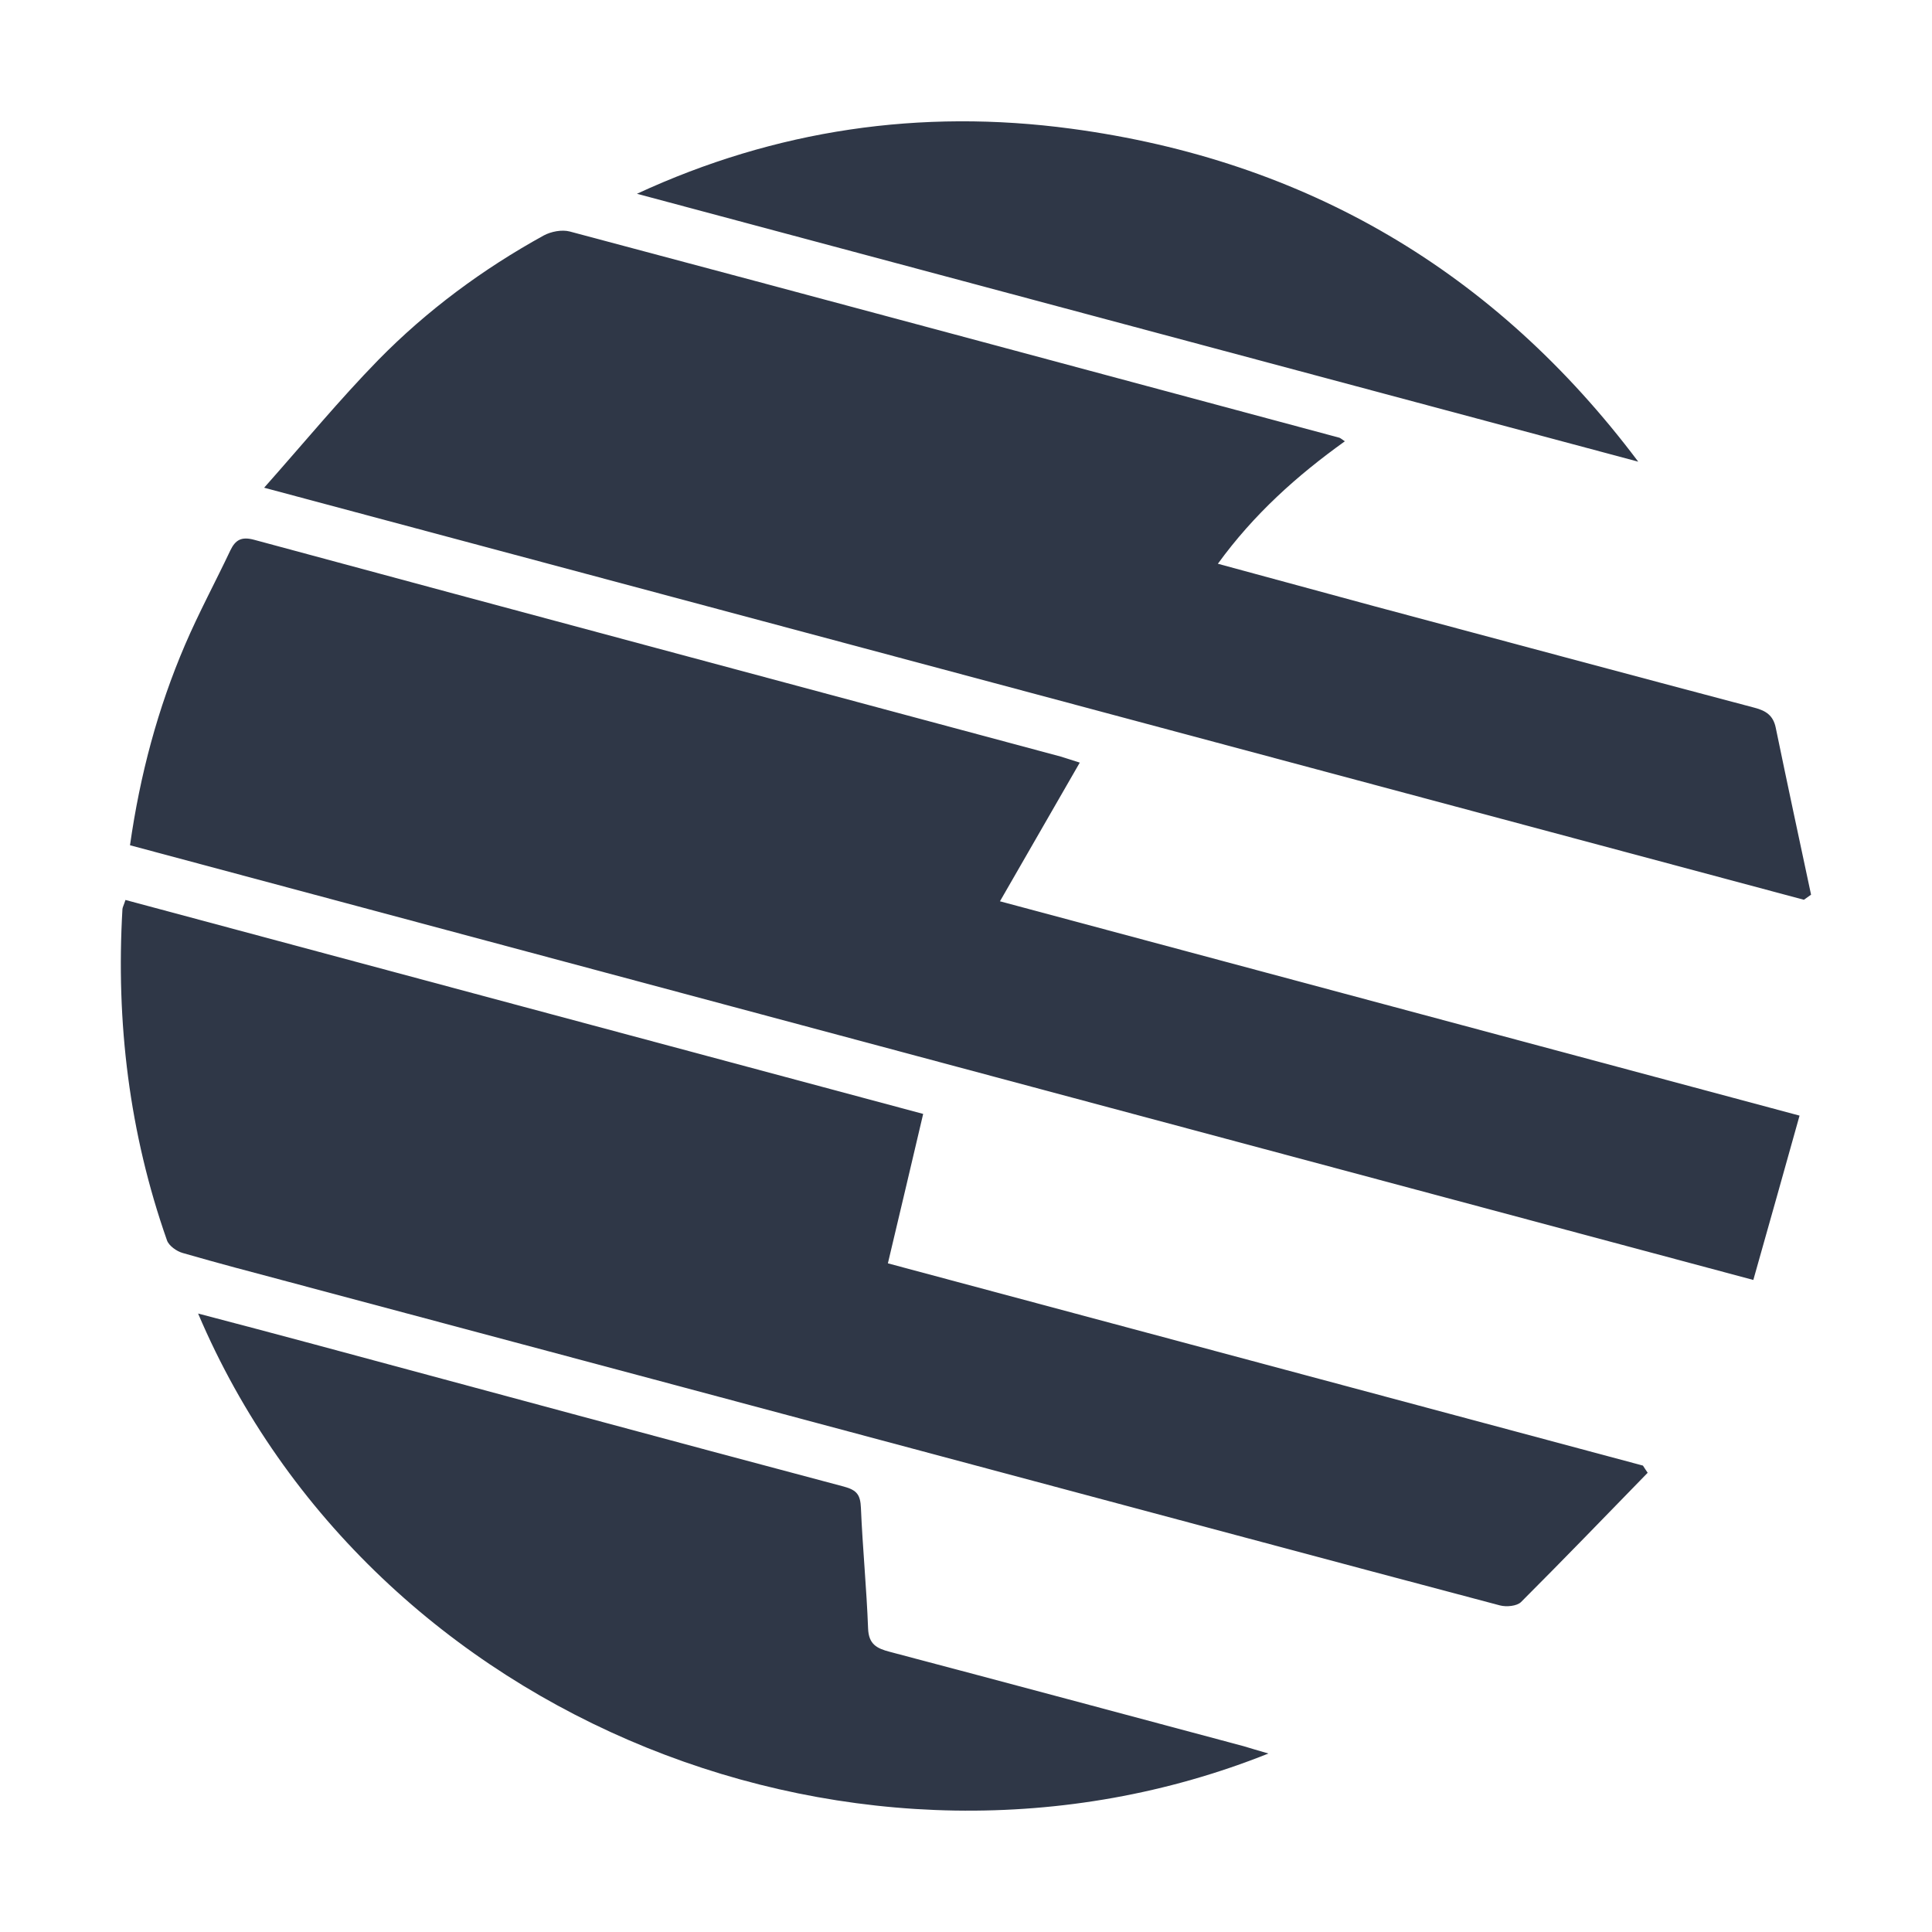
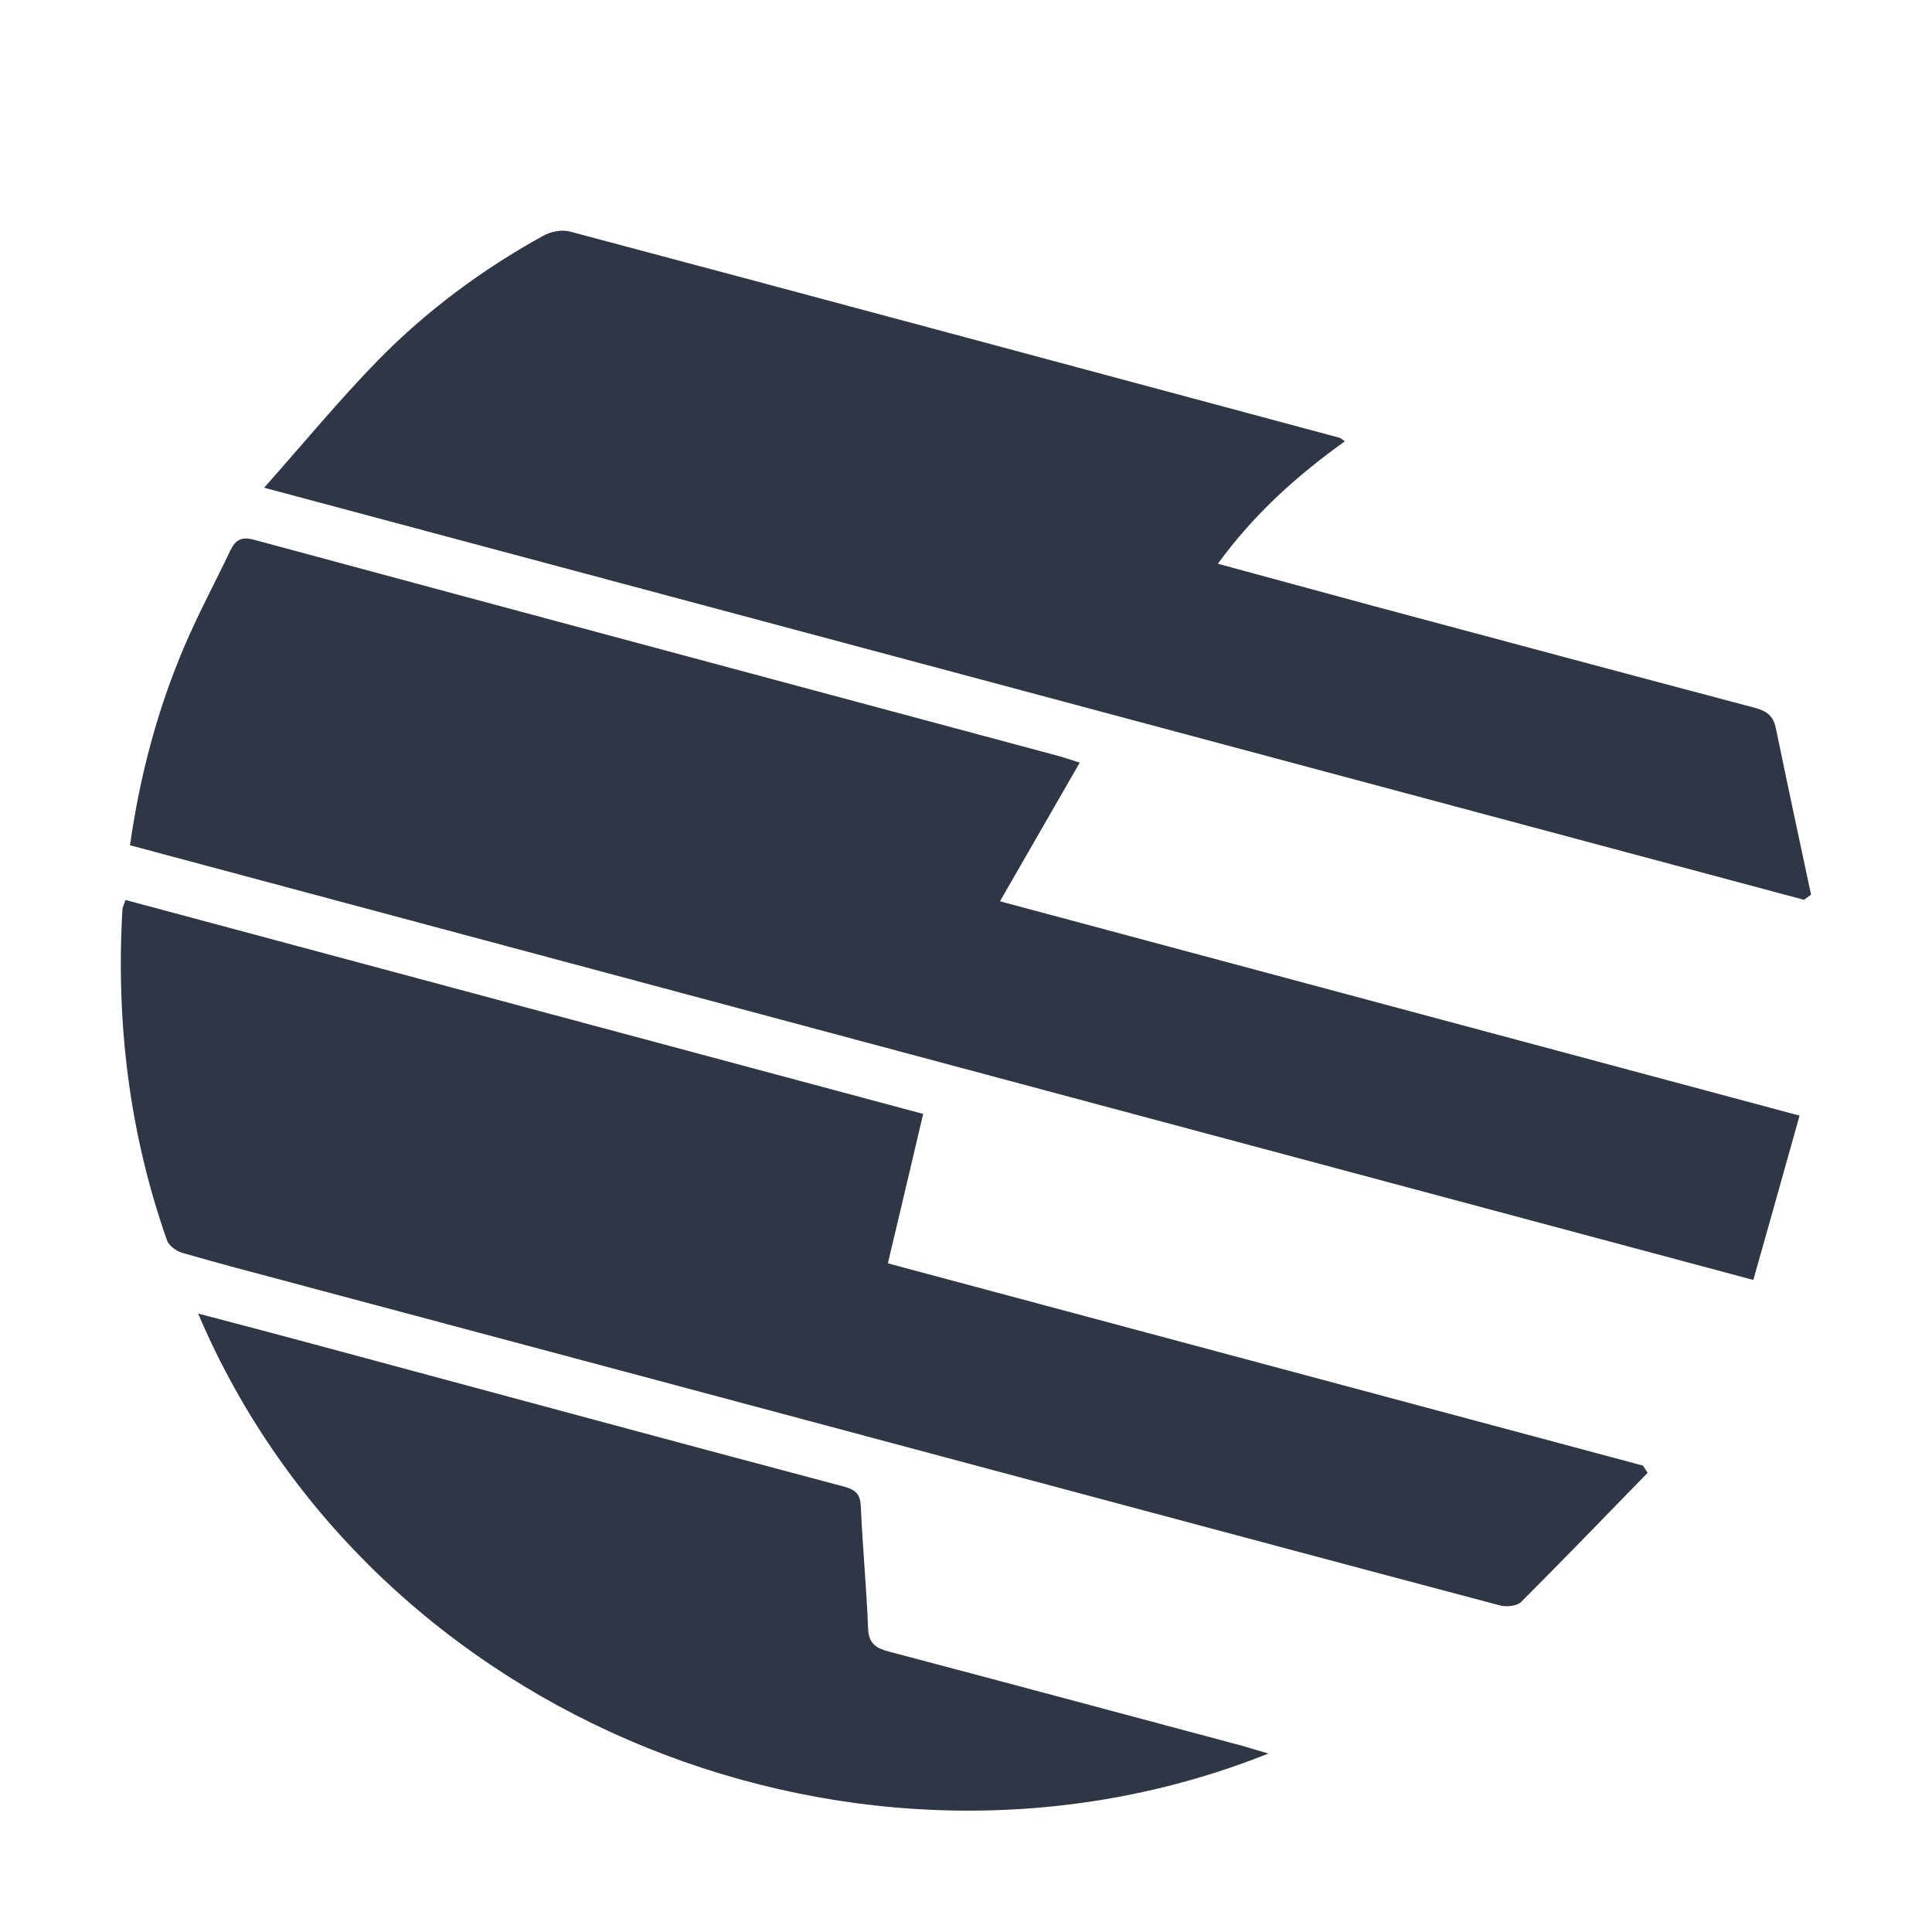
<svg xmlns="http://www.w3.org/2000/svg" t="1743332620278" class="icon" viewBox="0 0 1024 1024" version="1.1" p-id="4295" width="512" height="512">
-   <path d="M572.3 404.2c-14 24.3-27.6 48-42.3 73.5 141.5 37.9 281.3 75.4 423.8 113.6-8.1 29-16.1 57.4-24.5 87.1-288-77.1-573.8-153.6-860.4-230.4 5.3-37.3 14.7-72.5 29.2-106.3 7.3-17 16.1-33.3 24-50 2.7-5.6 5.9-7.4 12.6-5.6 142.4 38.5 285 76.6 427.5 114.9 3.2 1 6.5 2.1 10.1 3.2zM956.1 476.9c-270.8-72.5-541.6-145-816.1-218.4 21.2-23.9 40-46.7 60.5-67.7 25.8-26.3 55.4-48.2 87.7-66 3.9-2.1 9.6-3.2 13.8-2.1 136 36.2 271.9 72.8 407.9 109.3 0.6 0.2 1.1 0.7 2.9 1.9-25.4 18.2-48.2 38.6-67.3 64.9 28.5 7.7 55.5 15.1 82.5 22.4 67.3 18 134.6 36.1 201.9 53.9 6.2 1.6 10 4.2 11.3 10.7 6.1 29.5 12.4 58.9 18.7 88.4-1.2 0.9-2.5 1.8-3.8 2.7zM873.3 780.6c-22.3 22.9-44.5 45.9-67.1 68.5-2.2 2.2-7.8 2.7-11.2 1.8-90.3-23.9-180.6-48.2-270.9-72.3-123.6-33.1-247.2-66.1-370.8-99.1-18.9-5-37.8-10-56.5-15.4-3.2-0.9-7.3-3.8-8.3-6.7-20-56.9-27.1-115.5-23.6-175.6 0.1-1 0.7-2 1.6-4.8 140.9 37.8 281.7 75.6 422.8 113.4-6.2 26.4-12.3 52.3-18.7 79.2 134.2 35.9 267.2 71.6 400.2 107.2 0.8 1.3 1.7 2.6 2.5 3.8zM672.3 929.4c-214.4 85.7-475.1-16.2-567.3-233.2 20.9 5.5 41.1 10.8 61.1 16.2 93.7 25.2 187.3 50.6 281.1 75.5 7.1 1.9 8.8 4.5 9.1 11.3 0.9 21.3 3 42.6 3.8 63.9 0.3 8.4 4.6 10.6 11.5 12.4 62.5 16.5 125 33.3 187.5 50 3.5 1 7.1 2.2 13.2 3.9zM868.3 244.7c-176.9-47.3-353.8-94.7-530.7-142 73.5-34 150.4-45.2 230.1-34.5 124.5 16.7 224.8 75.6 300.6 176.5z" p-id="4296" fill="#2F3747" />
+   <path d="M572.3 404.2c-14 24.3-27.6 48-42.3 73.5 141.5 37.9 281.3 75.4 423.8 113.6-8.1 29-16.1 57.4-24.5 87.1-288-77.1-573.8-153.6-860.4-230.4 5.3-37.3 14.7-72.5 29.2-106.3 7.3-17 16.1-33.3 24-50 2.7-5.6 5.9-7.4 12.6-5.6 142.4 38.5 285 76.6 427.5 114.9 3.2 1 6.5 2.1 10.1 3.2zM956.1 476.9c-270.8-72.5-541.6-145-816.1-218.4 21.2-23.9 40-46.7 60.5-67.7 25.8-26.3 55.4-48.2 87.7-66 3.9-2.1 9.6-3.2 13.8-2.1 136 36.2 271.9 72.8 407.9 109.3 0.6 0.2 1.1 0.7 2.9 1.9-25.4 18.2-48.2 38.6-67.3 64.9 28.5 7.7 55.5 15.1 82.5 22.4 67.3 18 134.6 36.1 201.9 53.9 6.2 1.6 10 4.2 11.3 10.7 6.1 29.5 12.4 58.9 18.7 88.4-1.2 0.9-2.5 1.8-3.8 2.7zM873.3 780.6c-22.3 22.9-44.5 45.9-67.1 68.5-2.2 2.2-7.8 2.7-11.2 1.8-90.3-23.9-180.6-48.2-270.9-72.3-123.6-33.1-247.2-66.1-370.8-99.1-18.9-5-37.8-10-56.5-15.4-3.2-0.9-7.3-3.8-8.3-6.7-20-56.9-27.1-115.5-23.6-175.6 0.1-1 0.7-2 1.6-4.8 140.9 37.8 281.7 75.6 422.8 113.4-6.2 26.4-12.3 52.3-18.7 79.2 134.2 35.9 267.2 71.6 400.2 107.2 0.8 1.3 1.7 2.6 2.5 3.8zM672.3 929.4c-214.4 85.7-475.1-16.2-567.3-233.2 20.9 5.5 41.1 10.8 61.1 16.2 93.7 25.2 187.3 50.6 281.1 75.5 7.1 1.9 8.8 4.5 9.1 11.3 0.9 21.3 3 42.6 3.8 63.9 0.3 8.4 4.6 10.6 11.5 12.4 62.5 16.5 125 33.3 187.5 50 3.5 1 7.1 2.2 13.2 3.9zM868.3 244.7z" p-id="4296" fill="#2F3747" />
</svg>